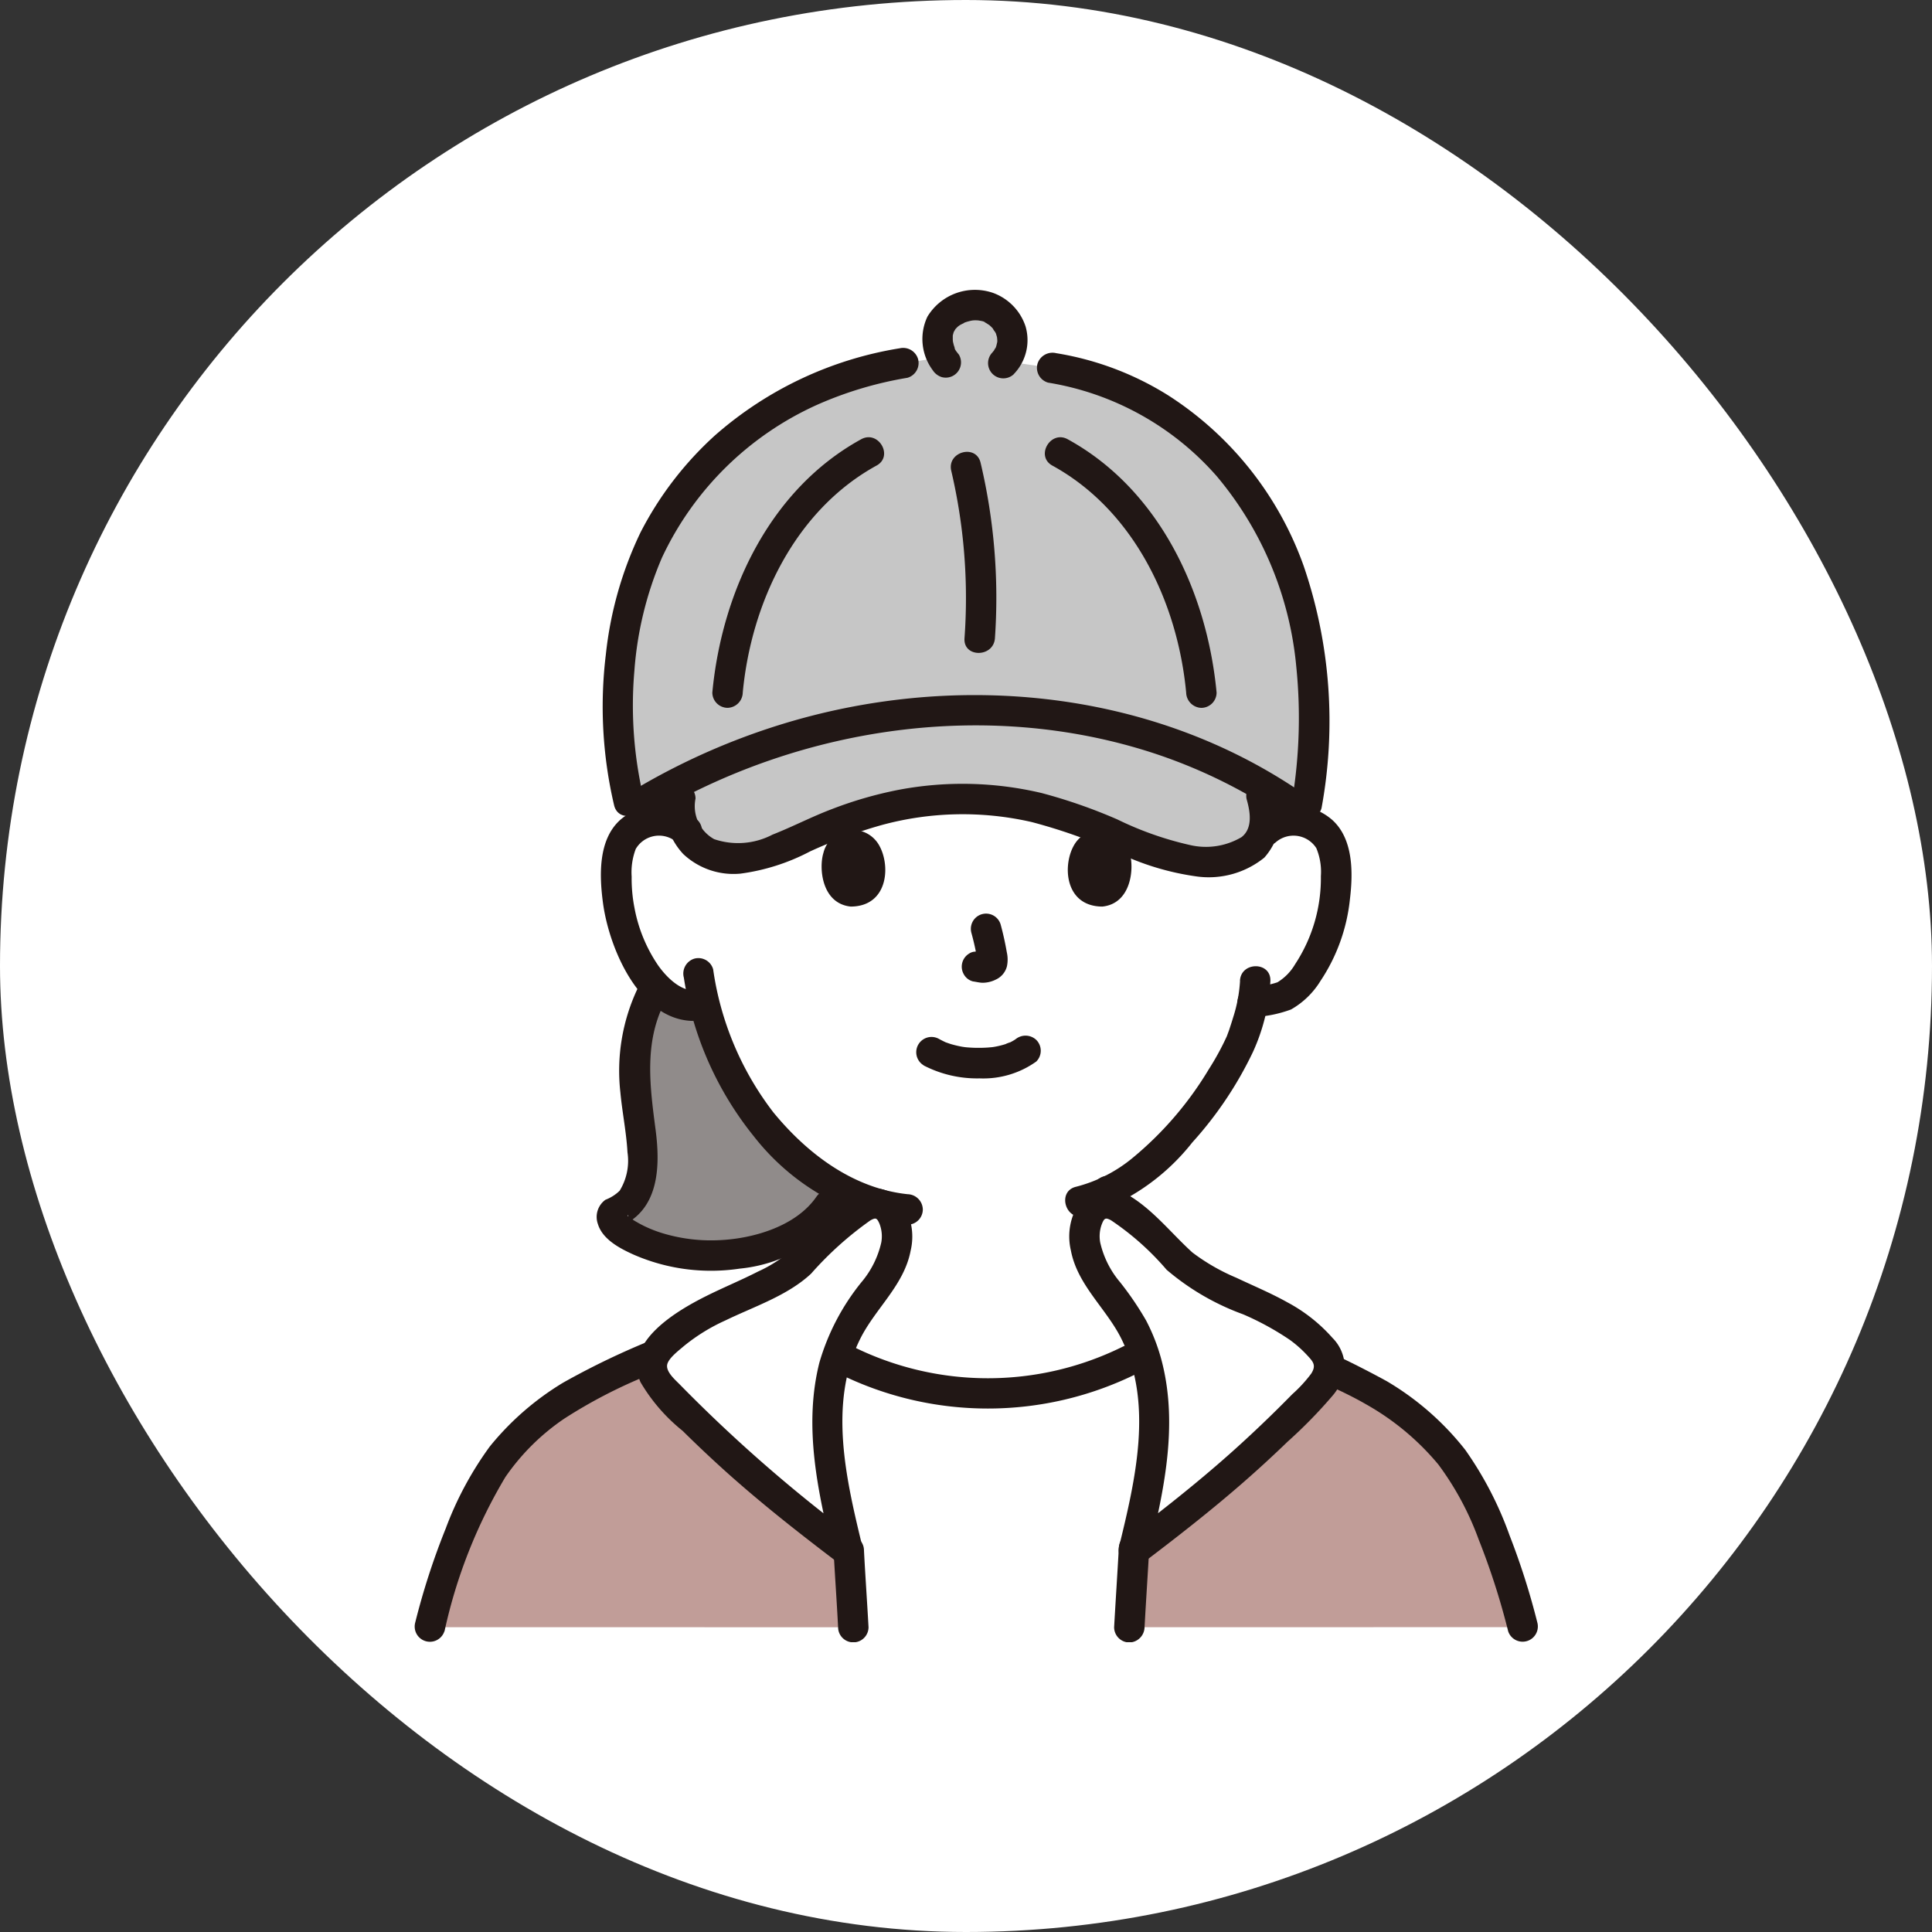
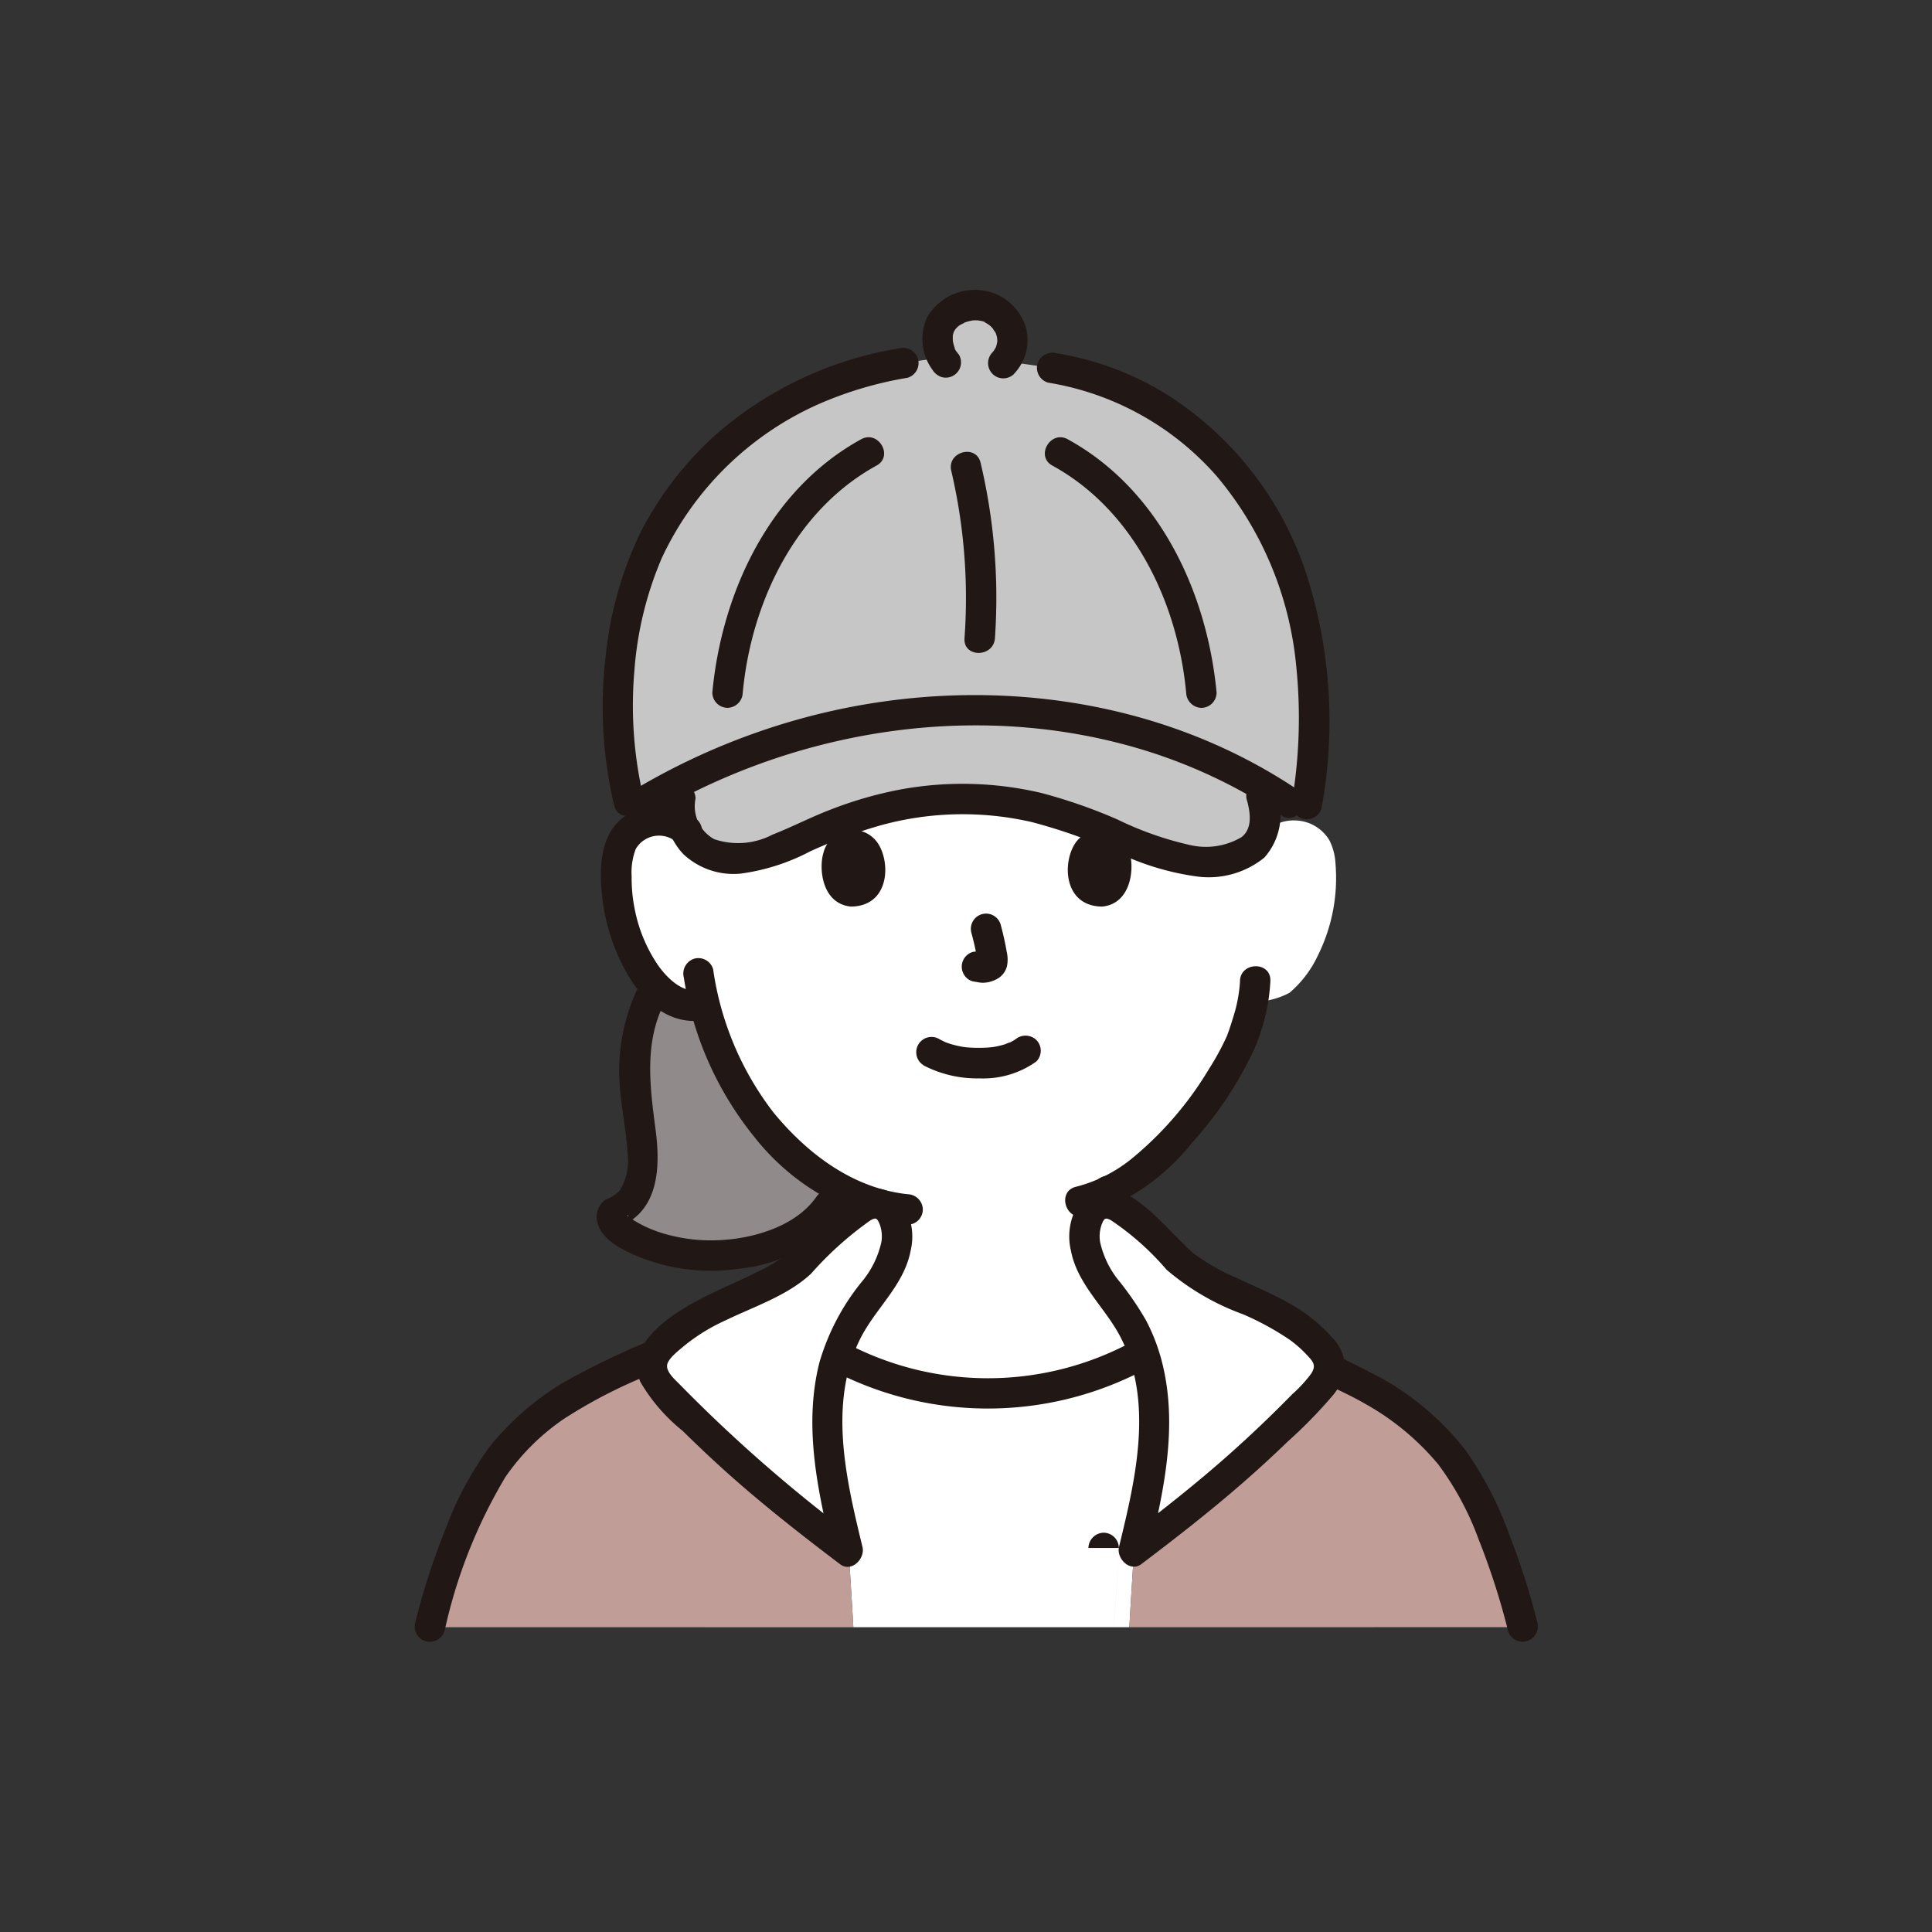
<svg xmlns="http://www.w3.org/2000/svg" data-name="コンポーネント 23 – 1" width="120" height="120">
  <rect width="100%" height="100%" fill="#333333" stroke="none" />
  <defs>
    <clipPath id="a">
      <path data-name="長方形 839" transform="translate(-.496)" fill="none" d="M0 0h71v84H0z" />
    </clipPath>
  </defs>
-   <rect data-name="長方形 587" width="120" height="120" rx="60" fill="#fff" />
  <g data-name="グループ 500">
    <g data-name="グループ 488" transform="translate(25.496 18)" clip-path="url(#a)">
      <path data-name="パス 855" d="M53.116 33.615a2.672 2.672 0 012.144-.63 2.53 2.53 0 011.819 1.214 3.6 3.6 0 01.375 1.444 10.792 10.792 0 01-1.093 5.7 6.844 6.844 0 01-1.762 2.32 4.847 4.847 0 01-2.283.564 17.917 17.917 0 01-.637 2.243c-.614 1.669-4.049 7.456-8.37 9.547a25.087 25.087 0 00.355 3.11c.216 1.239.148 2.347 1.865 2.969.113.041 4.983 2.366 5.157 2.437 0 0-2.638 11.892-15.1 11.892S19.634 64.8 19.634 64.8c.331-.113 5.761-2.662 5.875-2.7 1.717-.623 1.649-1.73 1.865-2.969a23.5 23.5 0 00.343-2.8 15.272 15.272 0 01-5.779-4.481 18.634 18.634 0 01-3.648-7.46 2.794 2.794 0 01-2.61-.719 6.839 6.839 0 01-1.762-2.32 10.789 10.789 0 01-1.092-5.7 3.6 3.6 0 01.374-1.444 2.53 2.53 0 011.819-1.214 2.672 2.672 0 012.144.63s-2.155-19.563 16.6-19.563c20.719 0 19.35 19.563 19.35 19.563" fill="#fff" />
      <path data-name="パス 856" d="M16.789 32.743a4.674 4.674 0 01.236-2.326c11.056-5.543 24.7-6.008 35.518.156 1.405 3.323-.121 4.686-2.589 4.916a9.9 9.9 0 01-4.515-.922c-3.1-1.32-6.312-2.75-9.677-2.871a20.733 20.733 0 00-9.17 1.4c-1.41.506-3.611 1.688-5.066 2.046-2.568.631-4.4-.482-4.738-2.4" fill="#c6c6c6" />
      <path data-name="パス 857" d="M53.226 14.455a18.666 18.666 0 00-13.374-9.6l-2.936-.422a2.018 2.018 0 00.465-1.331 2.265 2.265 0 00-2.26-2.156c-.855 0-2.387.526-2.387 2.033a2.569 2.569 0 00.316 1.22l-2.436.347a21.234 21.234 0 00-13.3 7.586 18.561 18.561 0 00-3.969 8.814 25.088 25.088 0 00.336 11.352c12.548-7.887 29.628-8.7 41.89.237 1.195-6.768.465-12.88-2.349-18.08" fill="#c6c6c6" />
      <path data-name="パス 858" d="M27.505 83.07c-.113-2.039-.182-2.933-.283-4.765l-.06.026a36.942 36.942 0 01-1.254-7.293 14.337 14.337 0 01.6-4.851 19.824 19.824 0 0019.015-.179 14.216 14.216 0 01.655 5.031 36.736 36.736 0 01-1.241 7.241c-.1 1.806-.172 2.737-.286 4.789z" fill="#fff" />
      <path data-name="パス 859" d="M44.649 83.069c.116-2.1.189-3.03.293-4.923l6.263-13.551c.421-.271 4.553 1.966 6.937 2.946a18.427 18.427 0 016.007 4.336c2.319 2.5 4.131 7.961 4.936 11.189z" fill="#c19d98" />
      <path data-name="パス 860" d="M1.201 83.069c.8-3.231 2.617-8.692 4.936-11.189a18.426 18.426 0 016.007-4.336c2.608-1.072 6.194-2.963 6.953-2.8l8.127 13.562c.1 1.832.171 2.729.283 4.765z" fill="#c19d98" />
      <path data-name="パス 861" d="M13.997 47.112c.009-.083.017-.164.027-.245a8.841 8.841 0 011.232-3.587 5.422 5.422 0 00.425.383 2.791 2.791 0 002.61.719 18.634 18.634 0 003.648 7.46 16.24 16.24 0 004.554 3.888 5.186 5.186 0 01-2.949 3.129 10.474 10.474 0 01-3.136.99 10.681 10.681 0 01-7-1.229 2.313 2.313 0 01-.773-.678.71.71 0 01-.12-.339c0-.05.01-.245.07-.266 1.505-.51 1.917-2.071 1.843-3.656s-.479-3.219-.506-4.81a15.282 15.282 0 01.072-1.759" fill="#908b8a" />
      <path data-name="パス 862" d="M14.112 43.388a11.962 11.962 0 00-1.075 6.465c.116 1.244.372 2.473.441 3.721a3.548 3.548 0 01-.486 2.384 2.59 2.59 0 01-.883.562 1.313 1.313 0 00-.467 1.512c.295.96 1.378 1.517 2.228 1.9a12.011 12.011 0 006.574.865 9.259 9.259 0 006.394-3.5c.7-1-.942-1.953-1.631-.957-1.261 1.82-3.881 2.584-5.973 2.686a10.409 10.409 0 01-3.385-.372 7.99 7.99 0 01-1.328-.5q-.325-.16-.634-.348c-.1-.06-.2-.158-.3-.206-.3-.146.15-.267-.185.221l-.567.436c2.6-.969 2.7-3.727 2.387-6.1-.344-2.629-.714-5.341.52-7.81.543-1.09-1.087-2.05-1.632-.957z" fill="#211715" />
-       <path data-name="パス 863" d="M53.783 34.283a1.681 1.681 0 012.37.244 1.649 1.649 0 01.11.152 3.817 3.817 0 01.283 1.742 9.721 9.721 0 01-1.6 5.468 3.194 3.194 0 01-1.1 1.124 5.236 5.236 0 01-1.535.266.976.976 0 00-.945.948.952.952 0 00.945.948 7.753 7.753 0 002.38-.474 5.1 5.1 0 001.835-1.781 11.215 11.215 0 001.821-5.039c.2-1.64.232-3.763-1.1-4.959a3.647 3.647 0 00-4.8.019.947.947 0 001.336 1.341z" fill="#211715" />
      <path data-name="パス 864" d="M17.831 32.944a3.642 3.642 0 00-4.8-.022c-1.391 1.246-1.3 3.492-1.071 5.189.42 3.072 2.608 8.018 6.48 7.215 1.19-.247.687-2.076-.5-1.829-1.039.216-2.008-.759-2.557-1.534a9.364 9.364 0 01-1.468-3.56 9.469 9.469 0 01-.178-1.956 4.093 4.093 0 01.253-1.713 1.673 1.673 0 012.294-.6 1.7 1.7 0 01.215.15.969.969 0 001.337 0 .958.958 0 000-1.341z" fill="#211715" />
      <path data-name="パス 865" d="M26.762 56.438a23.492 23.492 0 01-.289 2.356 13.876 13.876 0 01-.256 1.432c-.017.06-.124.332-.051.177a2.288 2.288 0 01-.147.264c-.08.125.086-.095-.015.021a1.81 1.81 0 01-.094.1.758.758 0 01-.257.195 8.548 8.548 0 01-.785.364c-1.361.621-2.712 1.262-4.07 1.889q-.526.243-1.054.483l-.378.169c-.236.106.221-.081.011-.006a.973.973 0 00-.661 1.167.953.953 0 001.162.664c.543-.2 1.068-.468 1.592-.711q1.252-.577 2.5-1.16l1.847-.858a.928.928 0 00.148-.067s-.355.142-.15.066c.1-.037.2-.081.3-.123a3.9 3.9 0 00.535-.269 3.141 3.141 0 001.276-1.539 7.6 7.6 0 00.337-1.581c.166-1.008.318-2.016.387-3.034a.945.945 0 10-1.89 0z" fill="#211715" />
      <path data-name="パス 866" d="M42.36 55.981a32 32 0 00.549 4.387 3.385 3.385 0 002.236 2.592c.351.142-.244-.121.005 0 .09.044.182.085.273.128l.861.407 2.329 1.106c.53.252 1.055.522 1.595.752a.974.974 0 001.293-.34.957.957 0 00-.339-1.3c-1.144-.489-2.257-1.067-3.381-1.6-.545-.259-1.089-.522-1.638-.775a6.431 6.431 0 01-.826-.393 1.055 1.055 0 01-.492-.688 13.737 13.737 0 01-.293-1.631 23.791 23.791 0 01-.283-2.646.967.967 0 00-.945-.948.956.956 0 00-.945.948z" fill="#211715" />
      <path data-name="パス 867" d="M51.683 65.413c.1-.047-.538.184-.345.108-.118.047-.211-.047-.094-.01.094.027.189.047.283.079.242.077.494.18.716.275.749.319 1.483.677 2.221 1.026 1.626.774 3.332 1.432 4.892 2.335a16.089 16.089 0 014.489 3.74 18.289 18.289 0 012.5 4.649 44.7 44.7 0 011.834 5.706.946.946 0 001.822-.5 45.013 45.013 0 00-1.736-5.458 22.013 22.013 0 00-2.755-5.315 17.511 17.511 0 00-4.866-4.257 58.553 58.553 0 00-5.371-2.6c-.887-.421-1.774-.847-2.685-1.215a2.248 2.248 0 00-1.856-.192c-1.1.522-.142 2.158.954 1.638z" fill="#211715" />
      <path data-name="パス 868" d="M2.113 83.325a31.81 31.81 0 013.78-9.58 13.9 13.9 0 013.667-3.636 31.087 31.087 0 015.221-2.7c.882-.4 1.759-.817 2.651-1.194.357-.151.719-.3 1.087-.415.124-.04.249-.072.375-.107.222-.062.086-.018-.052-.039a.975.975 0 001.162-.664.956.956 0 00-.661-1.167 3.475 3.475 0 00-1.774.3c-.855.322-1.689.7-2.52 1.083a47.66 47.66 0 00-5.572 2.676 17.446 17.446 0 00-4.552 3.964 21.152 21.152 0 00-2.74 5.1 44.383 44.383 0 00-1.9 5.87.946.946 0 001.823.5z" fill="#211715" />
      <path data-name="パス 869" d="M51.525 42.93a9.062 9.062 0 01-.421 2.24c-.081.273-.17.543-.259.813-.028.084-.2.527-.1.291a16.652 16.652 0 01-1.163 2.145 21.392 21.392 0 01-4.728 5.5 9.015 9.015 0 01-3.513 1.792c-1.184.276-.683 2.106.5 1.829a13.5 13.5 0 006.718-4.58 23.311 23.311 0 003.758-5.6 12.1 12.1 0 001.093-4.43c.047-1.221-1.843-1.219-1.89 0z" fill="#211715" />
      <path data-name="パス 870" d="M16.977 42.71a20.688 20.688 0 004.359 9.881 14.607 14.607 0 009.541 5.479.952.952 0 00.945-.948.969.969 0 00-.945-.948c-3.39-.361-6.228-2.513-8.338-5.084a18.956 18.956 0 01-3.74-8.884.953.953 0 00-1.163-.664.97.97 0 00-.661 1.166z" fill="#211715" />
      <path data-name="パス 871" d="M30.363 3.636a22.909 22.909 0 00-11.456 5.412 21.188 21.188 0 00-4.619 6.021 23.129 23.129 0 00-2.153 7.575 26.8 26.8 0 00.509 9.358c.266 1.191 2.088.687 1.822-.5a25.045 25.045 0 01-.559-7.84 21.825 21.825 0 011.711-7.021 19.457 19.457 0 019.656-9.506 23.235 23.235 0 015.593-1.67.956.956 0 00.66-1.163.966.966 0 00-1.162-.664z" fill="#211715" />
      <path data-name="パス 872" d="M15.81 31.594a4.32 4.32 0 001.134 3.454 4.558 4.558 0 003.551 1.215 12.92 12.92 0 004.315-1.375 30.241 30.241 0 014.436-1.637 19.171 19.171 0 019.339-.192 34.229 34.229 0 015.212 1.836 16.567 16.567 0 005.074 1.548 5.485 5.485 0 004.163-1.175 3.991 3.991 0 00.721-4.133.946.946 0 00-1.822.5c.241.828.378 1.823-.314 2.36a4.343 4.343 0 01-3.2.492 20.531 20.531 0 01-4.515-1.591 32.863 32.863 0 00-4.707-1.64 21.326 21.326 0 00-8.87-.2 24.532 24.532 0 00-4.117 1.185c-1.265.474-2.466 1.106-3.725 1.6a4.615 4.615 0 01-3.624.28 2.344 2.344 0 01-1.156-2.522.954.954 0 00-.945-.948.967.967 0 00-.945.948z" fill="#211715" />
      <path data-name="パス 873" d="M15.308 32.425c9.15-5.3 20.48-6.95 30.619-3.718a32.45 32.45 0 018.155 3.938c1.016.678 1.963-.964.954-1.638-9.393-6.267-21.46-7.3-32.11-3.983a42.143 42.143 0 00-8.572 3.761.948.948 0 00.954 1.638z" fill="#211715" />
      <path data-name="パス 874" d="M33.588 11.242a34.629 34.629 0 01.823 10.4c-.086 1.218 1.8 1.212 1.89 0a36.392 36.392 0 00-.891-10.9c-.28-1.185-2.1-.685-1.822.5" fill="#211715" />
      <path data-name="パス 875" d="M39.869 10.919c5.061 2.776 7.782 8.5 8.31 14.1a.973.973 0 00.945.948.954.954 0 00.945-.948c-.591-6.254-3.573-12.623-9.246-15.735-1.068-.588-2.023 1.049-.954 1.635z" fill="#211715" />
      <path data-name="パス 876" d="M27.994 9.282c-5.673 3.112-8.656 9.483-9.246 15.735a.954.954 0 00.945.948.968.968 0 00.945-.948c.529-5.595 3.25-11.321 8.31-14.1 1.072-.583.119-2.221-.954-1.635z" fill="#211715" />
      <path data-name="パス 877" d="M39.599 5.765a17.7 17.7 0 0110.483 5.818 21.438 21.438 0 014.938 11.843 31.506 31.506 0 01-.256 8.265.979.979 0 00.661 1.167.952.952 0 001.162-.664 29.785 29.785 0 00-1.109-15.041A20.918 20.918 0 0047.1 6.58a18.706 18.706 0 00-6.995-2.644.974.974 0 00-1.162.664.956.956 0 00.661 1.166z" fill="#211715" />
      <path data-name="パス 878" d="M26.568 67.299a20.836 20.836 0 0018.6-.006c1.082-.557.128-2.194-.954-1.637a18.854 18.854 0 01-16.687.005c-1.086-.55-2.044 1.086-.959 1.638z" fill="#211715" />
      <path data-name="パス 879" d="M44.015 56.989a1.571 1.571 0 00-.955-.257 1.327 1.327 0 00-.921.8 3.787 3.787 0 00.331 3.381c.561 1.033 1.379 1.9 2.009 2.9a12.607 12.607 0 011.7 7.232 36.941 36.941 0 01-1.254 7.293 85.621 85.621 0 0011.387-9.962 2.244 2.244 0 00.767-1.759 1.71 1.71 0 00-.422-.777c-2.25-2.719-5.9-3.17-8.694-5.316a27.869 27.869 0 00-3.942-3.527" fill="#fff" />
      <path data-name="パス 880" d="M28.069 56.989a1.571 1.571 0 01.955-.257 1.327 1.327 0 01.921.8 3.779 3.779 0 01-.334 3.381c-.564 1.033-1.378 1.9-2.009 2.9a12.61 12.61 0 00-1.695 7.232 36.941 36.941 0 001.254 7.293 85.621 85.621 0 01-11.387-9.962 2.243 2.243 0 01-.767-1.759 1.71 1.71 0 01.422-.777c2.25-2.719 5.9-3.17 8.694-5.316a28.03 28.03 0 013.945-3.527" fill="#fff" />
      <path data-name="パス 881" d="M44.492 56.17a2.143 2.143 0 00-2.858.41 3.781 3.781 0 00-.614 3.094c.407 2.148 2.188 3.583 3.13 5.471 2.013 4.037.866 8.793-.142 12.933-.176.724.687 1.6 1.388 1.071 2.133-1.614 4.246-3.259 6.264-5.017q1.446-1.26 2.827-2.594a29.683 29.683 0 002.8-2.867 3.156 3.156 0 00.739-1.714 2.593 2.593 0 00-.766-1.865 10.034 10.034 0 00-2.79-2.2c-1.025-.574-2.112-1.026-3.173-1.528a12.588 12.588 0 01-2.731-1.57c-1.34-1.216-2.48-2.712-4.075-3.621a.948.948 0 00-.954 1.638 17 17 0 013.429 3.058 15.427 15.427 0 004.746 2.764 17.407 17.407 0 012.906 1.589 7.273 7.273 0 011.066.944c.384.412.592.633.261 1.153a8.553 8.553 0 01-1.178 1.28q-.661.674-1.337 1.333-1.247 1.215-2.548 2.373c-2.065 1.835-4.236 3.544-6.438 5.21l1.388 1.071c.945-3.892 1.855-7.968.856-11.948a11.9 11.9 0 00-1-2.624 19.319 19.319 0 00-1.611-2.371 5.808 5.808 0 01-1.238-2.474 2.164 2.164 0 01.088-1.1c.169-.442.248-.451.607-.265 1.083.562 2.04-1.074.958-1.635" fill="#211715" />
      <path data-name="パス 882" d="M28.546 57.808c.334-.173.411-.2.584.2a2.142 2.142 0 01.112 1.164 5.809 5.809 0 01-1.238 2.474 14.234 14.234 0 00-2.608 4.993c-1 3.979-.088 8.054.856 11.948l1.388-1.071a93.262 93.262 0 01-10.9-9.509c-.269-.278-.859-.771-.8-1.22.055-.411.74-.917 1.033-1.173a11.609 11.609 0 012.6-1.605c1.768-.859 3.849-1.533 5.31-2.9a21.146 21.146 0 013.662-3.294.948.948 0 00-.954-1.638 19.071 19.071 0 00-3.868 3.414 8.4 8.4 0 01-2.138 1.388c-1.051.538-2.145.986-3.2 1.513-1.828.912-5.182 2.861-4.1 5.353a11.016 11.016 0 002.615 3.024q1.381 1.365 2.827 2.66c2.227 1.988 4.58 3.829 6.959 5.629.7.53 1.565-.342 1.388-1.071-1-4.14-2.153-8.9-.139-12.933.942-1.888 2.722-3.323 3.13-5.471a3.785 3.785 0 00-.614-3.094 2.143 2.143 0 00-2.858-.41c-1.08.556-.125 2.193.955 1.634" fill="#211715" />
-       <path data-name="パス 883" d="M43.997 78.147c-.092 1.641-.2 3.281-.293 4.923a.952.952 0 00.945.948.968.968 0 00.945-.948c.091-1.641.2-3.281.293-4.923a.952.952 0 00-.945-.948.968.968 0 00-.945.948" fill="#211715" />
-       <path data-name="パス 884" d="M26.277 78.301c.088 1.589.2 3.177.283 4.765a.945.945 0 101.89 0c-.088-1.589-.2-3.177-.283-4.765a.945.945 0 10-1.89 0" fill="#211715" />
+       <path data-name="パス 883" d="M43.997 78.147c-.092 1.641-.2 3.281-.293 4.923c.091-1.641.2-3.281.293-4.923a.952.952 0 00-.945-.948.968.968 0 00-.945.948" fill="#211715" />
      <path data-name="パス 885" d="M37.474 5.234a3.037 3.037 0 00.726-2.97A3.319 3.319 0 0036.175.189a3.45 3.45 0 00-4.067 1.479 3.244 3.244 0 00.325 3.319 1.039 1.039 0 00.565.436.948.948 0 001.067-1.393c-.076-.1-.283-.328-.28-.459 0 .111.036.1.01.015-.014-.047-.032-.095-.047-.142-.007-.025-.071-.284-.065-.288s.016.187.01.074c0-.047-.008-.095-.01-.142v-.23c0-.171-.047.19 0-.016a4.15 4.15 0 01.058-.219c.061-.211-.078.133 0 0l.105-.181c.076-.133-.152.164-.008.008.047-.047.092-.1.142-.146.018-.017.038-.033.056-.051.1-.1-.06.047-.074.053.051-.027.094-.069.145-.1.1-.067.225-.11.328-.177-.22.142-.094.038 0 0a2.94 2.94 0 01.494-.129c.028-.005.059-.006.086-.014s-.24.021-.146.021c.047 0 .094-.009.142-.011a1.266 1.266 0 01.147 0c.049 0 .089.007.133.006.12 0-.229-.047-.023 0 .1.021.367.047.437.127 0 .005-.173-.085-.078-.03.037.021.077.038.114.059.075.041.144.092.217.136.108.065-.132-.117-.039-.032l.072.063a1.966 1.966 0 01.158.156l.083.095c.068.076-.051-.063-.052-.067.008.061.119.184.149.24l.043.083c.094.181-.041-.137-.011-.024.021.08.051.158.069.24.008.037.029.176.009.028-.021-.163 0 .043 0 .063a.832.832 0 01-.01.3c.009-.019.044-.212 0-.031-.011.047-.021.095-.033.142s-.028.09-.042.135c-.047.147-.006-.034.017-.036a2.925 2.925 0 00-.15.261c-.047.087.039-.056.05-.06-.028.01-.109.123-.131.146a.947.947 0 001.337 1.341z" fill="#211715" />
      <path data-name="パス 886" d="M31.862 48.17a7.218 7.218 0 003.484.81 5.661 5.661 0 003.524-1.047.95.95 0 000-1.341.971.971 0 00-1.336 0c.289-.226.074-.06 0-.012s-.142.086-.214.124l-.114.057c-.1.053-.094-.015.047-.017a1.365 1.365 0 00-.295.108 5.3 5.3 0 01-.826.19c.142-.022 0 0-.067.005s-.162.015-.243.02a8.28 8.28 0 01-.587.016q-.263 0-.526-.019a6.293 6.293 0 01-.24-.02c-.019 0-.31-.047-.1-.011a6.928 6.928 0 01-.772-.174c-.108-.032-.214-.071-.32-.108-.236-.082.15.076-.064-.025q-.2-.095-.392-.2a.948.948 0 00-.954 1.638z" fill="#211715" />
      <path data-name="パス 887" d="M34.844 39.96a16.481 16.481 0 01.382 1.754l-.034-.252a1.062 1.062 0 01.007.242l.034-.252a.569.569 0 01-.027.109l.098-.226a.434.434 0 01-.038.07l.148-.19a.378.378 0 01-.057.056l.191-.148a1.174 1.174 0 01-.138.073l.225-.095a1.023 1.023 0 01-.233.068l.251-.034a.942.942 0 01-.219 0l.251.034c-.083-.012-.163-.032-.246-.043a.716.716 0 00-.378-.017.7.7 0 00-.351.112.95.95 0 00-.339 1.3.905.905 0 00.565.436c.192.026.378.075.575.084a1.837 1.837 0 00.85-.2 1.244 1.244 0 00.685-.819 2.044 2.044 0 00-.008-.878 18.896 18.896 0 00-.37-1.679.945.945 0 10-1.822.5z" fill="#211715" />
      <path data-name="パス 888" d="M25.647 34.98c-.292.952-.1 3.143 1.7 3.329 2.376-.014 2.5-2.662 1.7-3.907a1.878 1.878 0 00-3.4.578" fill="#211715" />
      <path data-name="パス 889" d="M44.671 34.98c.292.953.1 3.143-1.7 3.329-2.376-.014-2.5-2.662-1.7-3.907a1.878 1.878 0 013.4.578" fill="#211715" />
    </g>
  </g>
</svg>